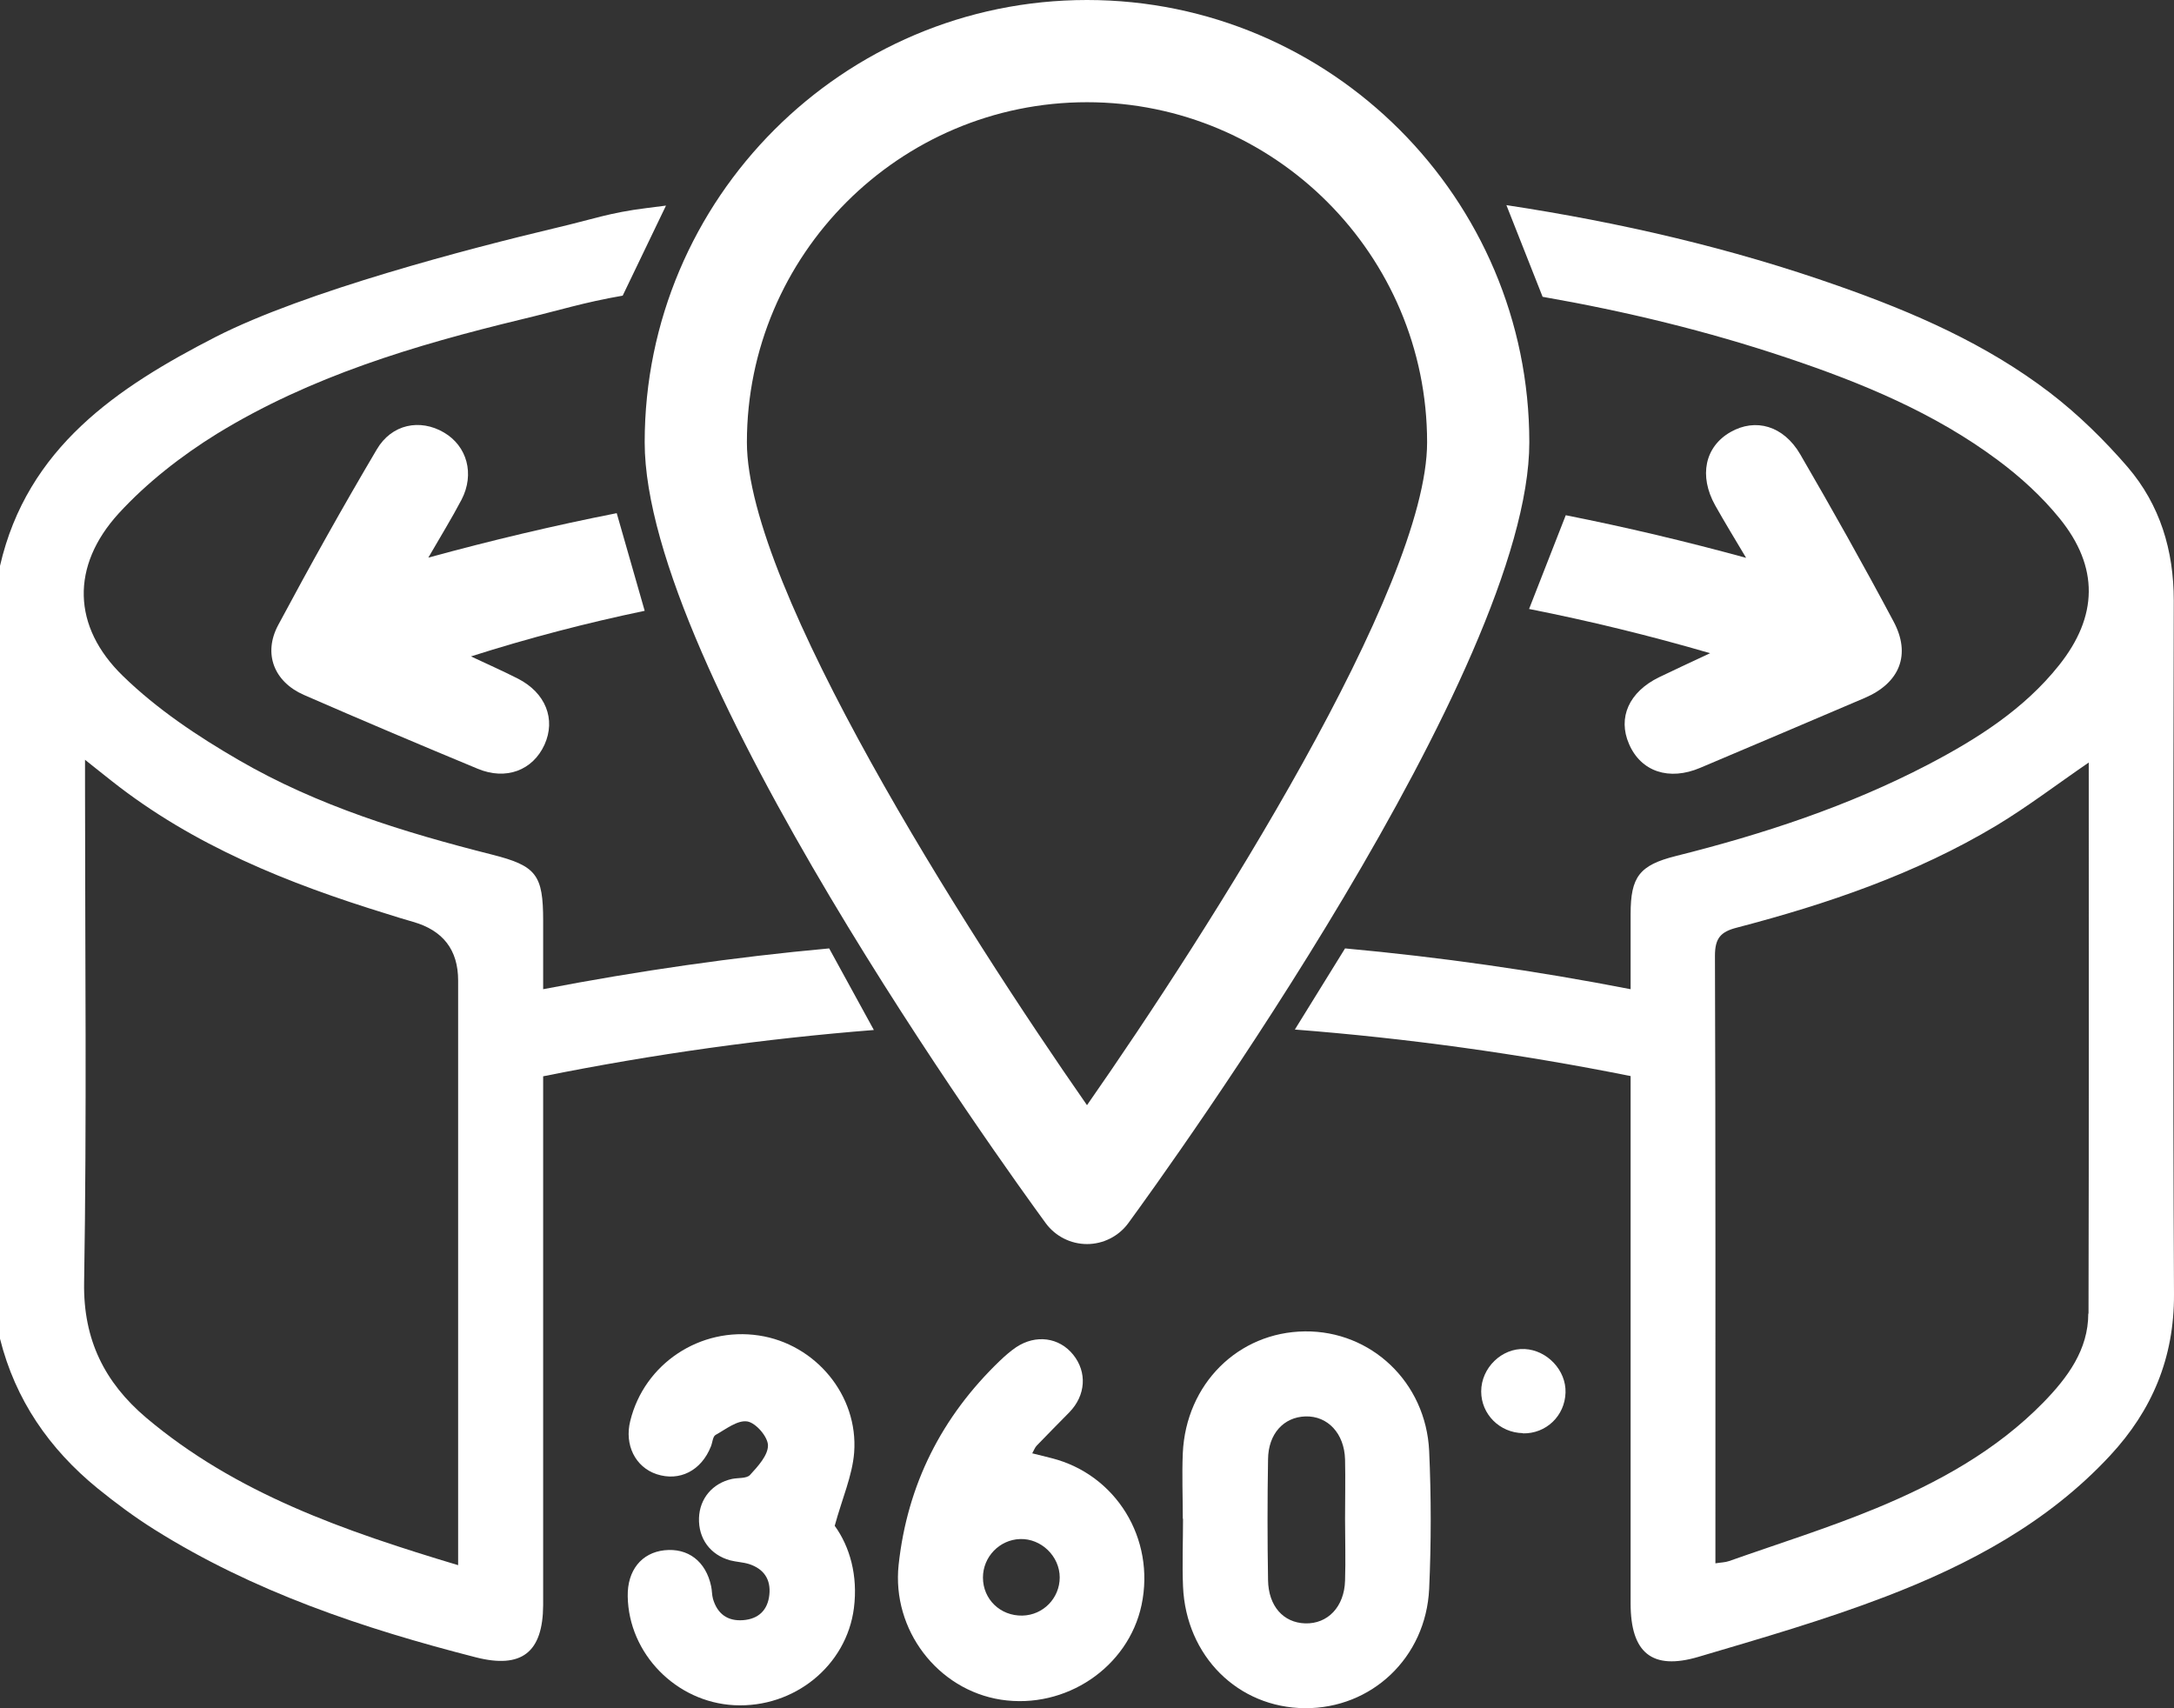
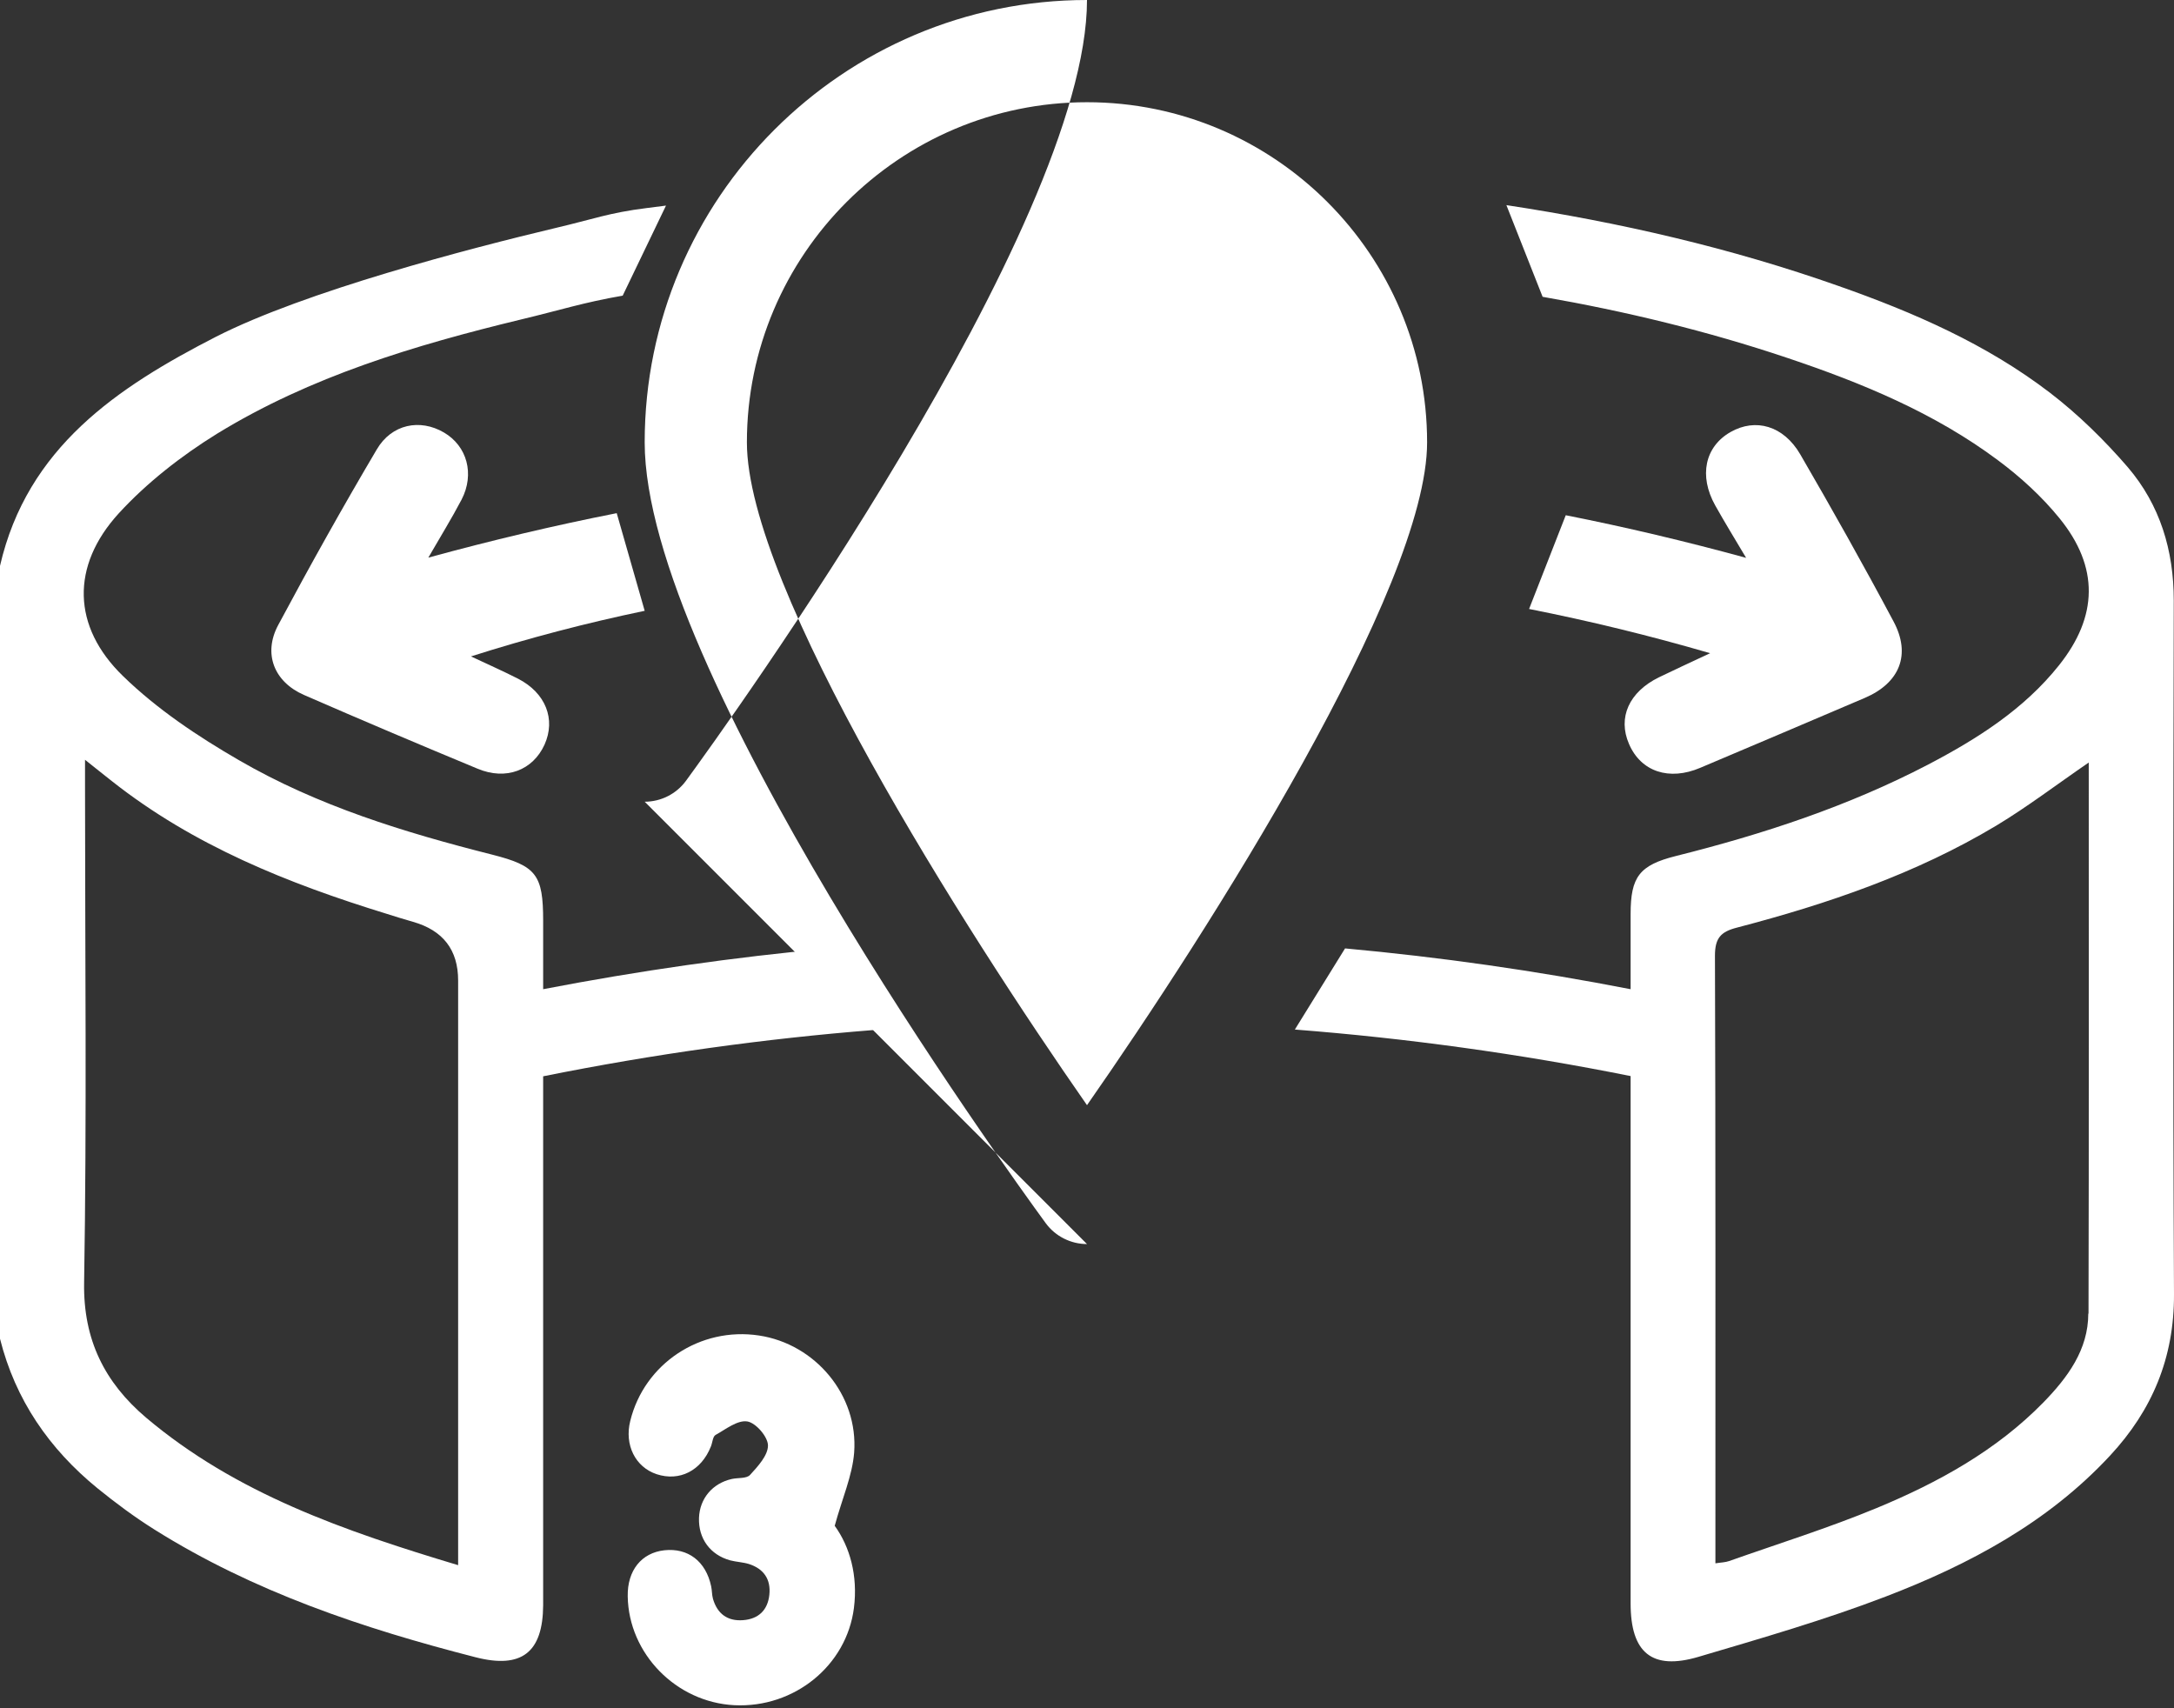
<svg xmlns="http://www.w3.org/2000/svg" id="katman_1" data-name="katman 1" viewBox="0 0 94.86 74.54">
  <rect x="0" y="0" width="94.86" height="74.54" fill="#333333" stroke="none" />
  <defs>
    <style>
      .cls-1 {
        fill: #fff;
      }
    </style>
  </defs>
  <g>
    <path class="cls-1" d="M56.5,44.92c4.88,.38,9.76,1.05,14.65,2.03v23.01c0,2.15,.93,2.93,2.96,2.33,2.74-.81,5.51-1.61,8.17-2.63,3.65-1.4,7.08-3.23,9.79-6.15,1.84-1.98,2.8-4.27,2.79-7.03-.05-10.09-.03-20.19-.01-30.28,0-2.19-.6-4.17-2.01-5.82-1.02-1.18-2.16-2.3-3.4-3.25-2.77-2.12-5.94-3.5-9.21-4.65-4.73-1.67-9.57-2.78-14.5-3.53l1.58,4c3.61,.63,7.18,1.49,10.69,2.67,3.25,1.09,6.42,2.4,9.19,4.47,.98,.73,1.91,1.58,2.68,2.53,1.72,2.12,1.68,4.27-.03,6.41-1.53,1.92-3.57,3.21-5.71,4.33-3.49,1.82-7.21,3.04-11.01,3.99-1.59,.4-1.97,.91-1.97,2.53,0,1.07,0,2.14,0,3.28-4.16-.81-8.31-1.4-12.46-1.78m-22.51,0c-4.16,.38-8.32,.98-12.48,1.78v-2.98c0-2.01-.29-2.4-2.22-2.89-3.84-.97-7.62-2.13-11.05-4.12-1.8-1.04-3.58-2.23-5.06-3.67-2.23-2.16-2.28-4.81-.19-7.1,1.23-1.34,2.73-2.51,4.28-3.47,4.09-2.51,8.64-3.87,13.27-4.99,1.68-.4,2.75-.75,4.44-1.04l1.89-3.93-.86,.11c-1.61,.2-2.35,.49-3.93,.86-3.83,.91-10.95,2.77-14.84,4.75C5.12,16.9,1.19,19.52,0,24.69V58.41c.67,2.67,2.15,4.81,4.26,6.53,.79,.64,1.61,1.25,2.47,1.79,4.33,2.72,9.11,4.32,14.03,5.58,2,.51,2.93-.21,2.94-2.28v-23.07c4.82-.97,9.63-1.64,14.43-2.02m-18.14,23.35c-4.96-1.49-9.69-3.12-13.62-6.44-1.8-1.53-2.74-3.39-2.7-5.88,.12-7.22,.04-14.43,.04-21.65v-1.17c.47,.38,.82,.65,1.17,.93,3.57,2.82,7.7,4.47,11.99,5.79,.38,.12,.76,.24,1.15,.35q1.97,.56,1.97,2.56v25.52Zm71.13-10.98c0,1.58-.9,2.79-1.95,3.87-2.06,2.11-4.61,3.51-7.29,4.62-2.1,.87-4.28,1.55-6.43,2.31-.17,.06-.35,.06-.6,.1v-.97c0-8.51,.01-17.03-.02-25.54,0-.78,.26-1.05,.97-1.23,3.94-1.03,7.79-2.34,11.31-4.45,1.36-.82,2.63-1.79,4.03-2.75,0,8.07,.01,16.06-.01,24.05Z" />
    <path class="cls-1" d="M28.13,26.65c-2.54,.53-5.07,1.19-7.58,1.99,.68,.32,1.38,.63,2.05,.97,1.21,.62,1.66,1.77,1.16,2.88-.51,1.12-1.68,1.57-2.92,1.05-2.53-1.05-5.06-2.12-7.58-3.22-1.3-.57-1.79-1.8-1.12-3.05,1.38-2.58,2.81-5.14,4.3-7.66,.65-1.11,1.89-1.35,2.93-.74,1.01,.59,1.35,1.81,.77,2.93-.43,.82-.92,1.61-1.45,2.53,2.74-.75,5.48-1.4,8.22-1.94" />
    <path class="cls-1" d="M68.32,22.48c2.62,.52,5.24,1.14,7.87,1.86-.5-.84-.94-1.56-1.35-2.29-.72-1.29-.45-2.56,.67-3.2,1.09-.62,2.31-.28,3.04,.97,1.4,2.41,2.76,4.83,4.07,7.29,.78,1.45,.27,2.69-1.25,3.34-2.39,1.02-4.79,2.04-7.18,3.05-1.36,.58-2.59,.17-3.11-1.04-.5-1.15,0-2.27,1.31-2.91,.64-.31,1.29-.61,2.23-1.05-2.64-.77-5.27-1.41-7.9-1.93" />
-     <path class="cls-1" d="M51.61,66.27c0-.96-.04-1.91,0-2.87,.14-3.02,2.42-5.28,5.33-5.31,2.89-.03,5.28,2.22,5.42,5.22,.09,2,.09,4.01,0,6.01-.14,3.01-2.52,5.23-5.42,5.21-2.92-.02-5.19-2.27-5.32-5.31-.04-.99,0-1.97,0-2.96Zm7.08,0c0-.86,.02-1.73,0-2.59-.03-1.14-.76-1.91-1.73-1.88-.95,.03-1.62,.76-1.63,1.87-.03,1.76-.03,3.52,0,5.28,.02,1.13,.67,1.85,1.62,1.88,.98,.03,1.71-.72,1.74-1.87,.03-.89,0-1.79,0-2.68Z" />
    <path class="cls-1" d="M36.42,66.57c.66,.91,1.02,2.17,.84,3.59-.32,2.51-2.6,4.37-5.22,4.24-2.54-.13-4.61-2.25-4.65-4.75-.02-1.13,.6-1.9,1.6-2.01,1.03-.11,1.81,.48,2.04,1.57,.04,.18,.03,.37,.08,.55,.19,.65,.63,.98,1.31,.93,.68-.05,1.08-.44,1.15-1.11,.07-.67-.24-1.13-.89-1.34-.26-.08-.55-.09-.82-.16-.87-.24-1.39-.95-1.36-1.85,.03-.85,.59-1.51,1.43-1.7,.27-.06,.65-.01,.8-.18,.34-.37,.78-.85,.78-1.28,0-.38-.53-.99-.9-1.05-.43-.07-.94,.34-1.39,.59-.12,.07-.13,.33-.2,.5-.42,1.06-1.37,1.54-2.37,1.21-.93-.31-1.41-1.28-1.15-2.32,.61-2.5,3.05-4.12,5.62-3.73,2.45,.37,4.34,2.6,4.15,5.11-.08,1.01-.52,1.99-.85,3.2Z" />
-     <path class="cls-1" d="M45.04,63.41c.31,.08,.58,.14,.84,.21,2.82,.71,4.54,3.52,3.93,6.41-.58,2.72-3.31,4.56-6.13,4.13-2.77-.43-4.77-3.05-4.47-5.88,.38-3.51,1.88-6.47,4.42-8.91,.22-.21,.46-.42,.71-.59,.86-.57,1.88-.43,2.49,.33,.61,.76,.55,1.77-.17,2.51-.47,.48-.95,.96-1.42,1.45-.08,.08-.12,.2-.2,.34Zm1.2,5.42c0-.93-.81-1.71-1.73-1.68-.9,.03-1.62,.78-1.62,1.68,0,.95,.76,1.68,1.72,1.66,.91-.02,1.63-.76,1.63-1.67Z" />
-     <path class="cls-1" d="M66.45,62.53c-1.02-.02-1.82-.83-1.82-1.82,0-1.03,.9-1.9,1.9-1.85,.98,.05,1.81,.93,1.78,1.9-.03,1.02-.85,1.8-1.86,1.78Z" />
  </g>
-   <path class="cls-1" d="M47.43,54.28c-.71,0-1.38-.34-1.8-.91-1.79-2.45-17.5-24.2-17.5-34.07C28.13,8.66,36.79,0,47.43,0s19.3,8.66,19.3,19.3c0,9.87-15.71,31.62-17.5,34.07-.42,.57-1.09,.91-1.8,.91Zm0-49.82c-8.18,0-14.84,6.66-14.84,14.84,0,6.34,9.48,21.23,14.84,28.92,5.36-7.68,14.84-22.58,14.84-28.92,0-8.18-6.66-14.84-14.84-14.84Z" />
+   <path class="cls-1" d="M47.43,54.28c-.71,0-1.38-.34-1.8-.91-1.79-2.45-17.5-24.2-17.5-34.07C28.13,8.66,36.79,0,47.43,0c0,9.87-15.71,31.62-17.5,34.07-.42,.57-1.09,.91-1.8,.91Zm0-49.82c-8.18,0-14.84,6.66-14.84,14.84,0,6.34,9.48,21.23,14.84,28.92,5.36-7.68,14.84-22.58,14.84-28.92,0-8.18-6.66-14.84-14.84-14.84Z" />
</svg>